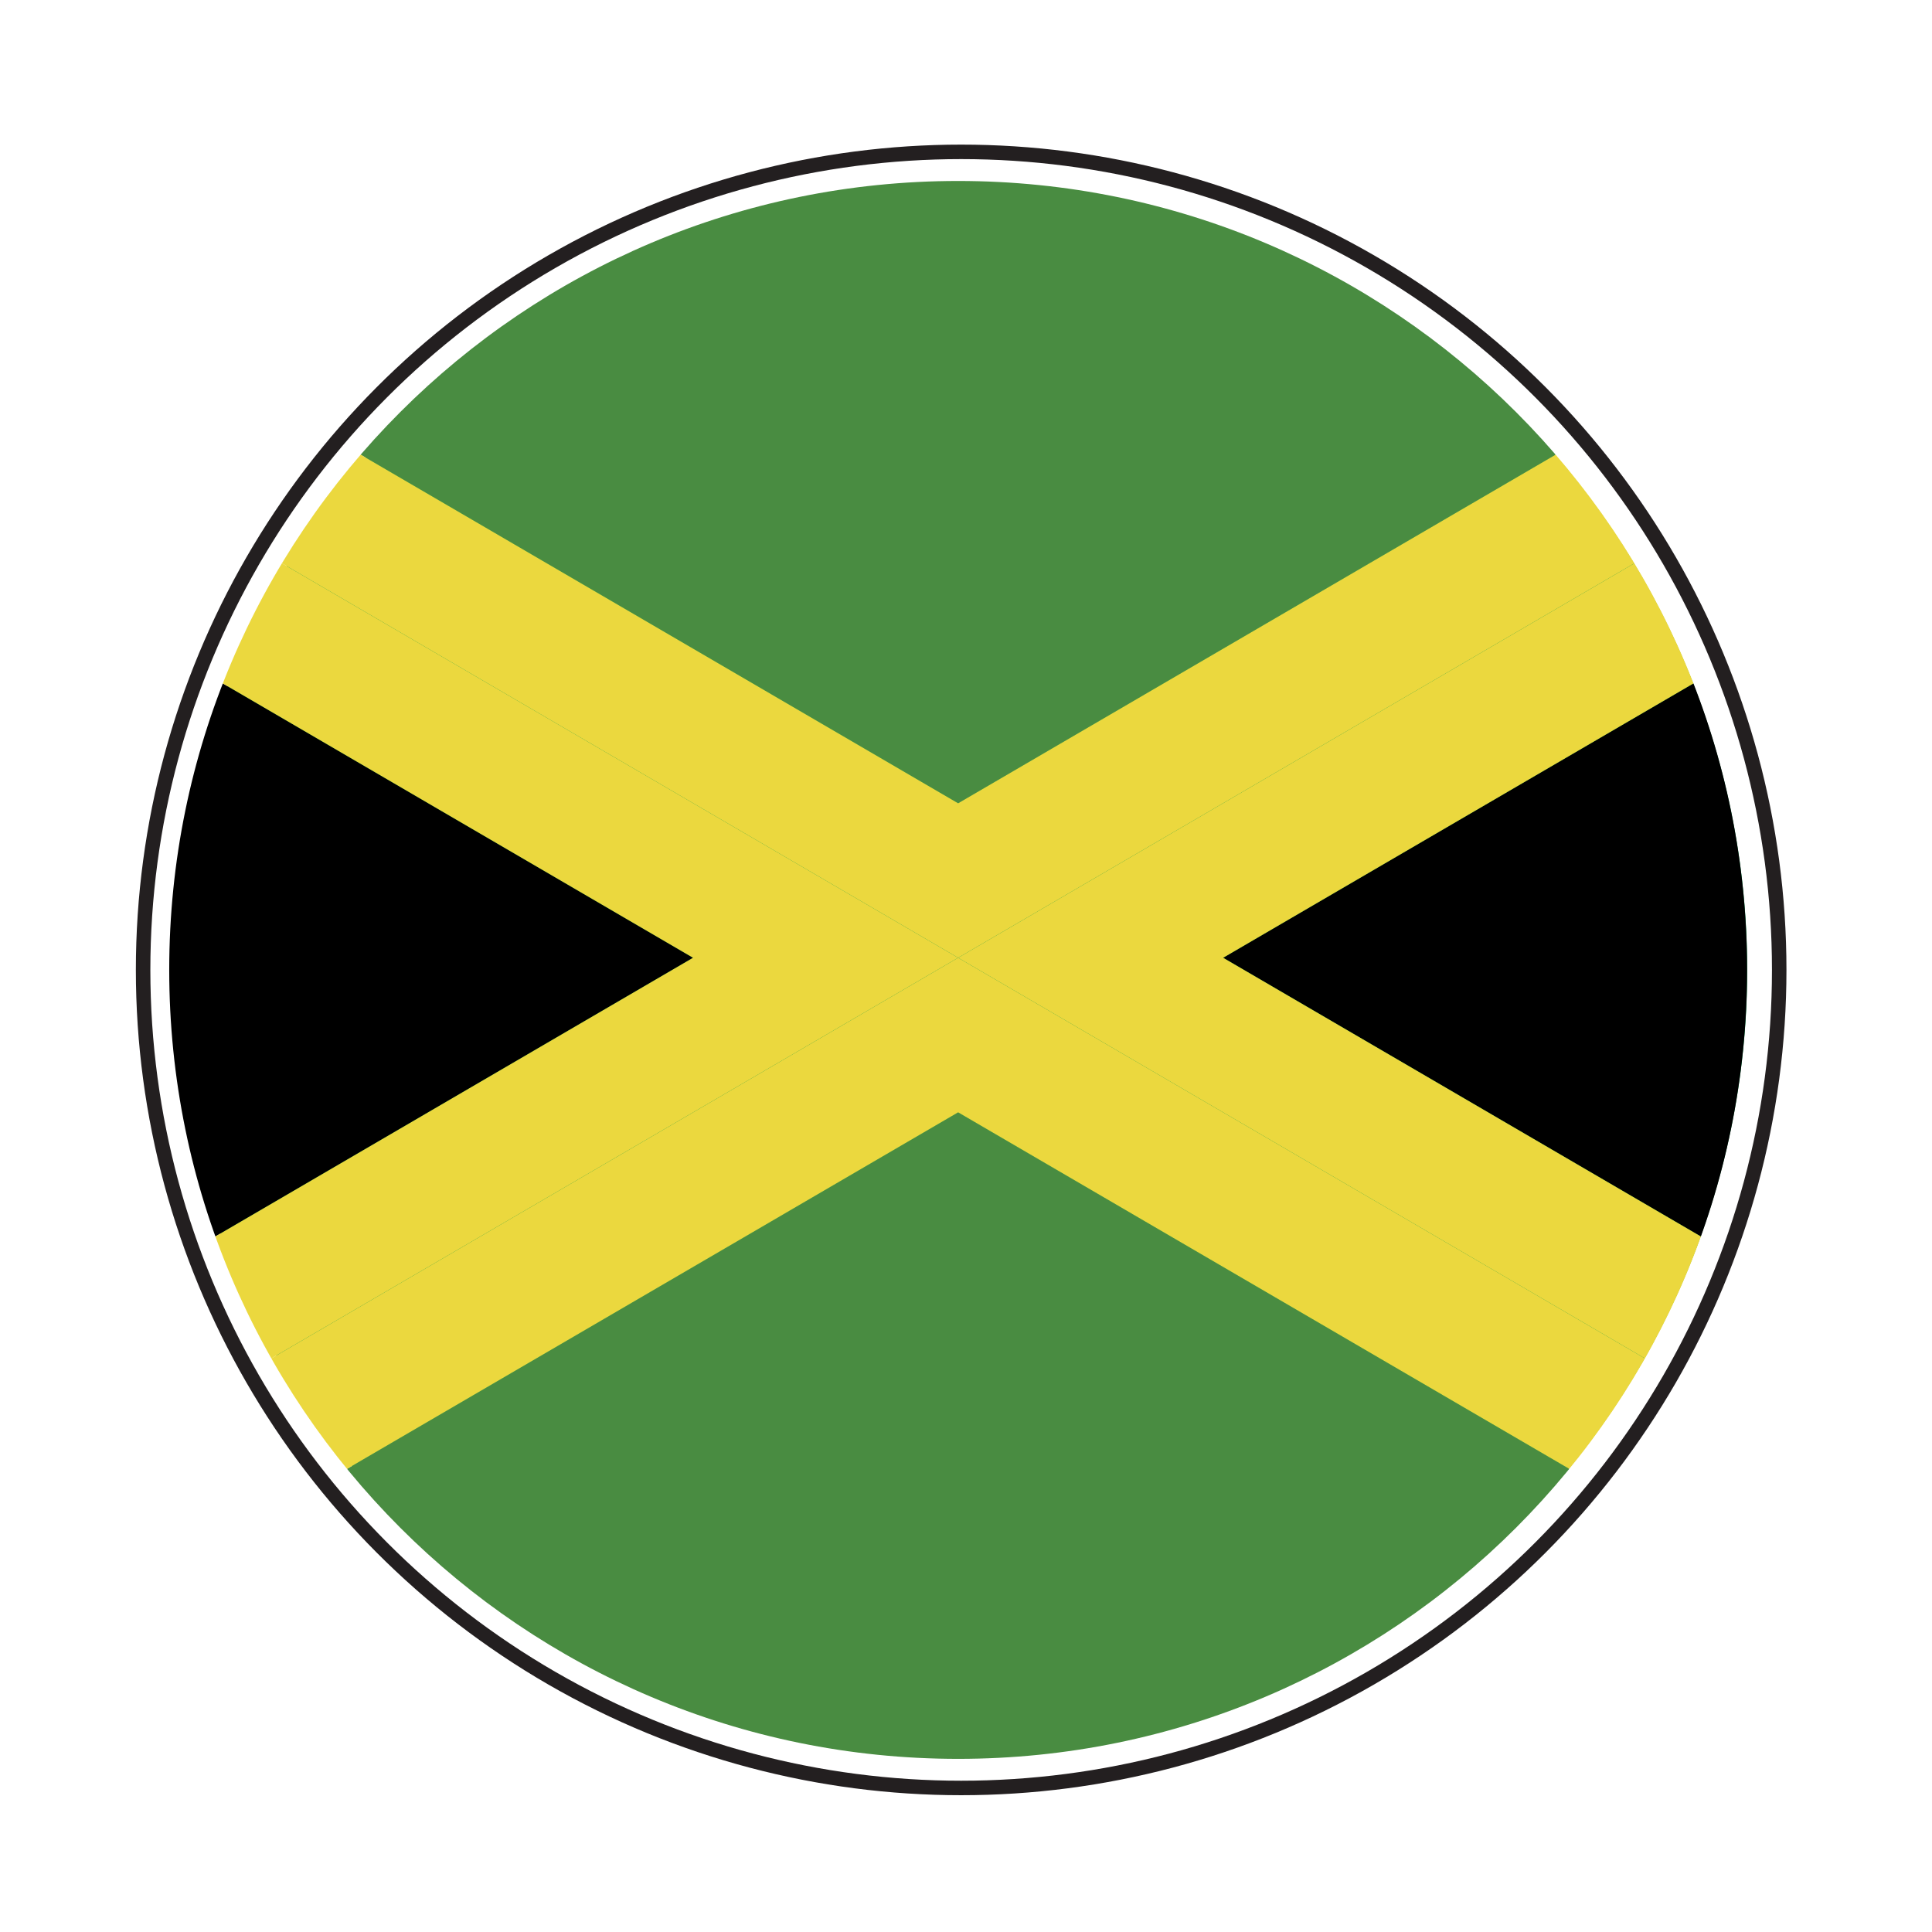
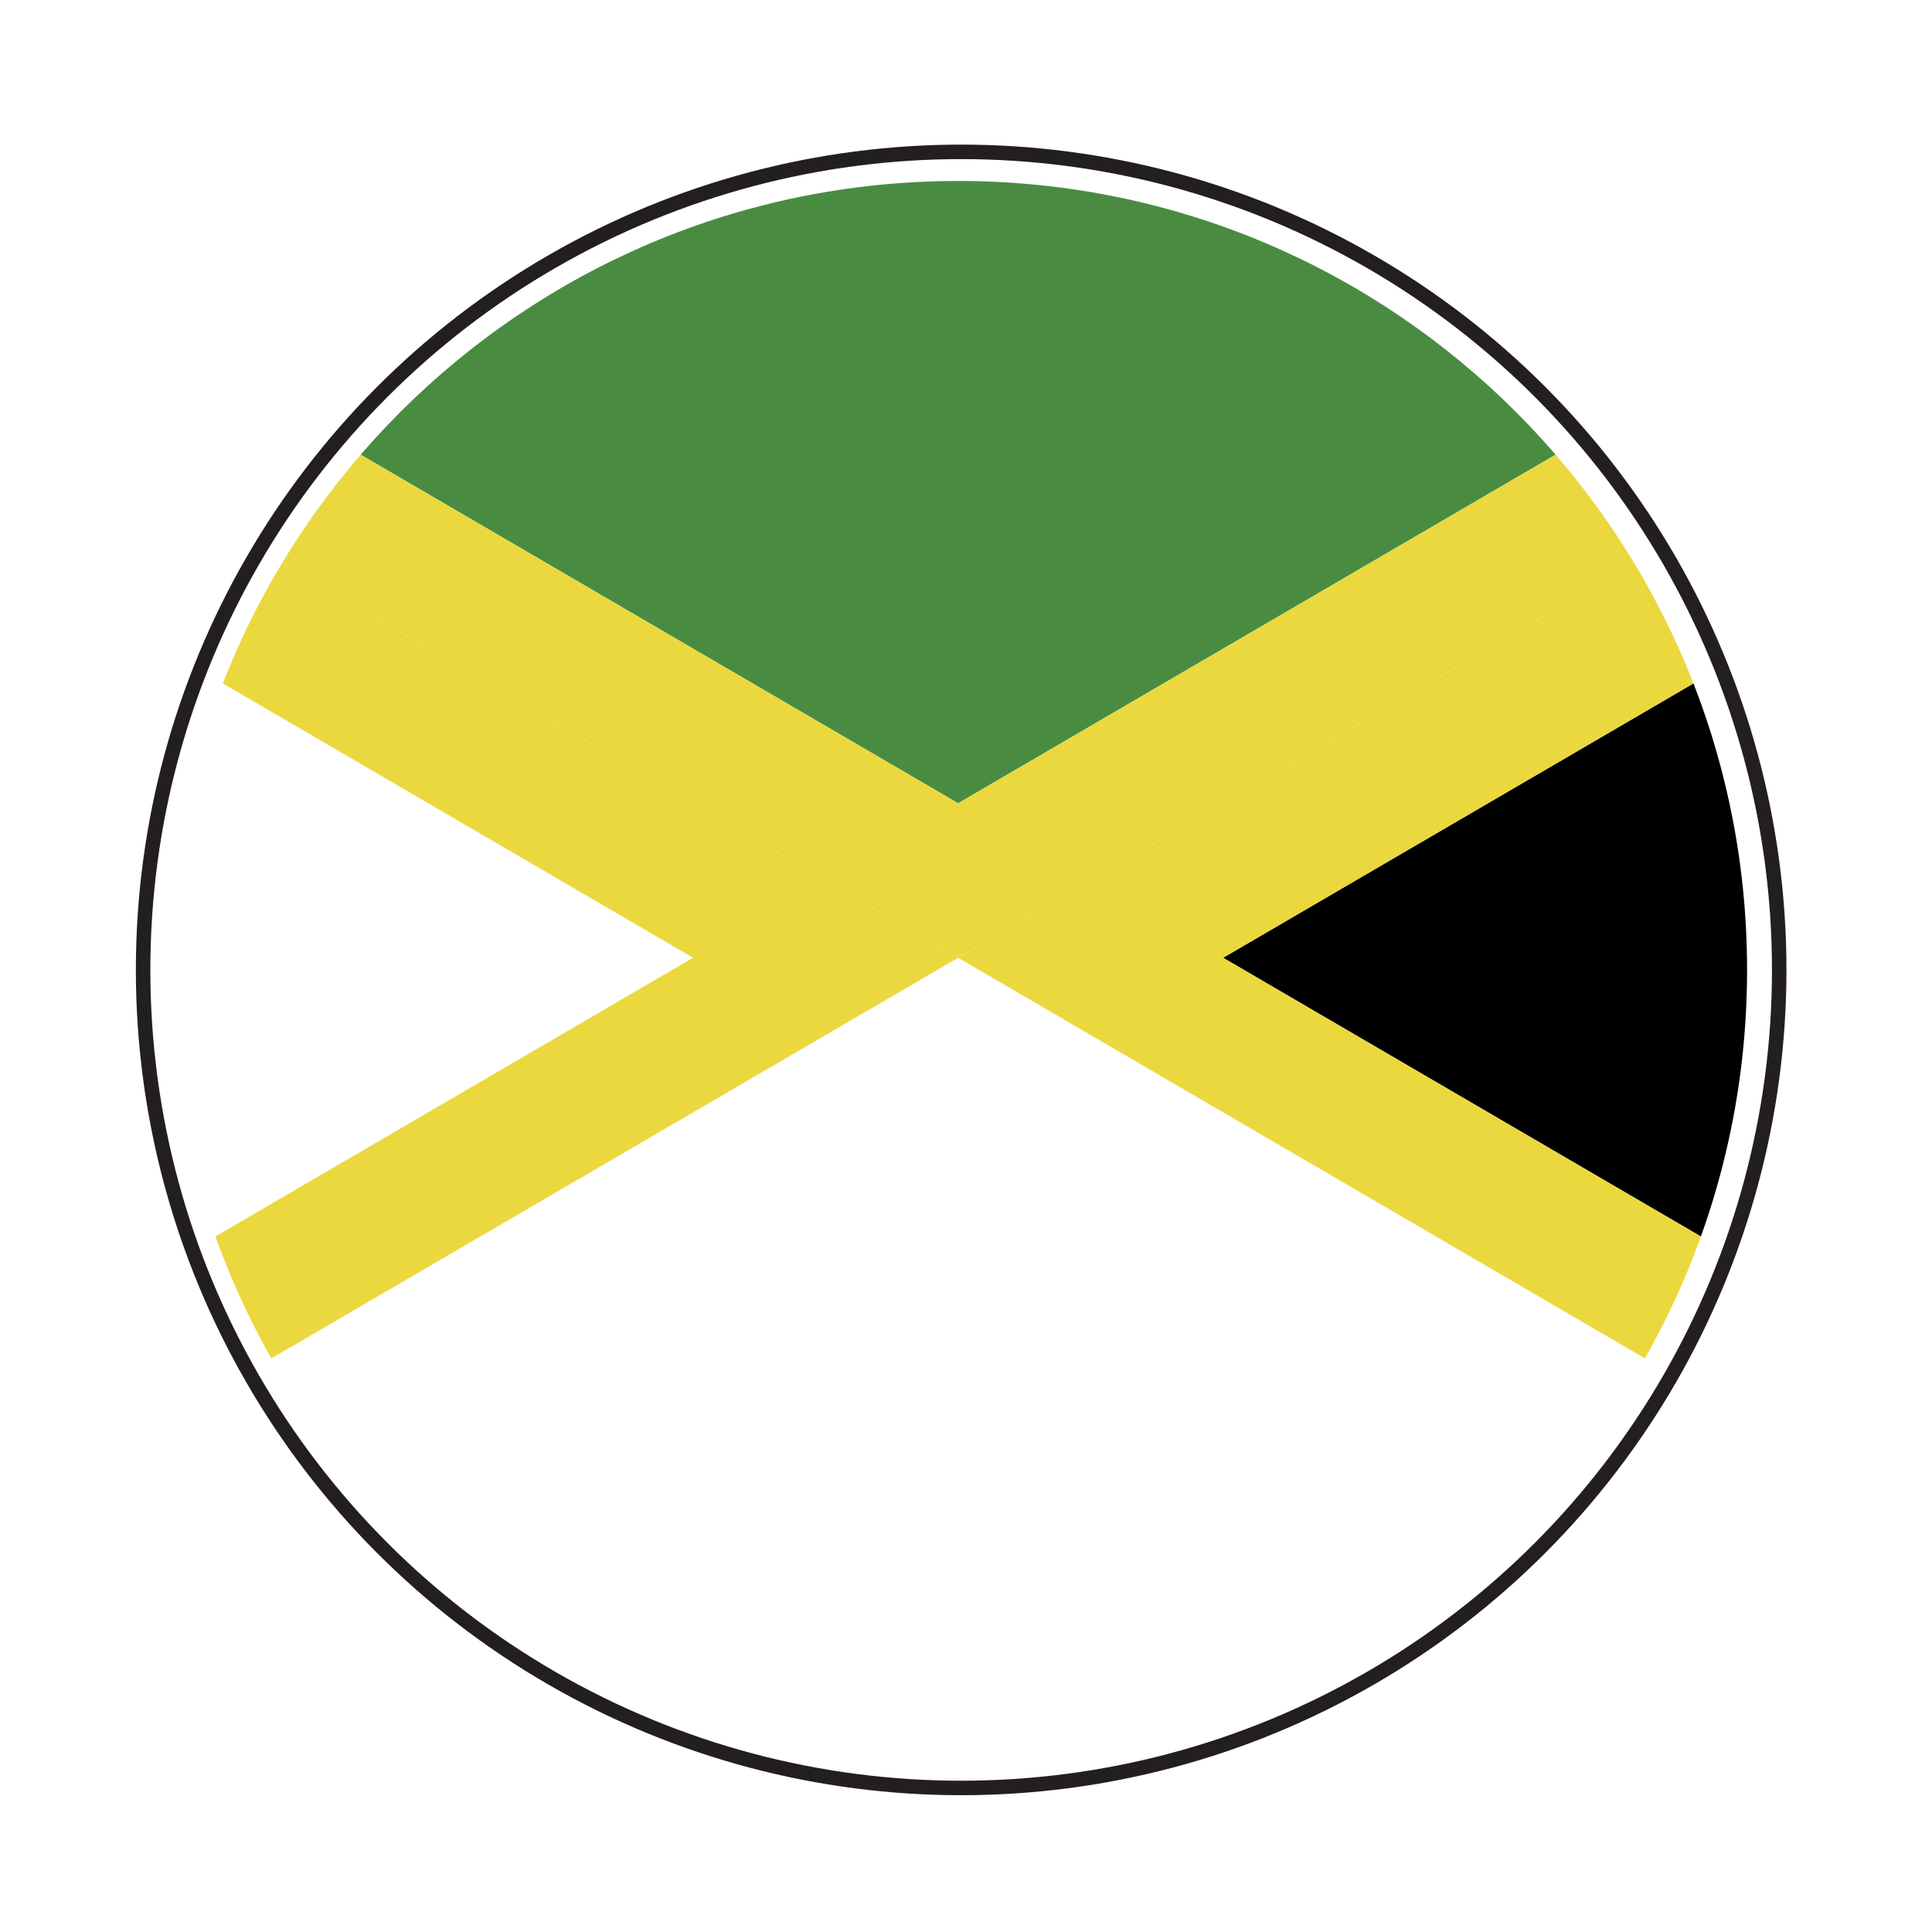
<svg xmlns="http://www.w3.org/2000/svg" xmlns:xlink="http://www.w3.org/1999/xlink" version="1.1" id="Layer_1" x="0px" y="0px" width="400px" height="400px" viewBox="0 0 400 400" enable-background="new 0 0 400 400" xml:space="preserve">
-   <circle fill="#009345" cx="198.999" cy="200.81" r="162.742" />
  <circle fill="none" stroke="#231F20" stroke-width="3" stroke-miterlimit="10" cx="198.998" cy="200.81" r="169.369" />
  <g>
    <defs>
      <path id="SVGID_1_" d="M35.037,200.806c0-90.213,73.129-163.338,163.334-163.338c90.213,0,163.342,73.125,163.342,163.338    c0,90.214-73.129,163.347-163.342,163.347C108.167,364.152,35.037,291.02,35.037,200.806z" />
    </defs>
    <clipPath id="SVGID_2_">
      <use xlink:href="#SVGID_1_" overflow="visible" />
    </clipPath>
    <g id="JAMAICA_2_" clip-path="url(#SVGID_2_)">
      <g>
        <g>
          <defs>
            <rect id="SVGID_3_" x="-96.029" y="26.561" width="588.808" height="343.473" />
          </defs>
          <clipPath id="SVGID_4_">
            <use xlink:href="#SVGID_3_" overflow="visible" />
          </clipPath>
-           <polygon clip-path="url(#SVGID_4_)" fill="#498C41" points="-41.157,370.033 437.887,370.033 198.371,230.301     " />
          <polygon clip-path="url(#SVGID_4_)" fill="#498C41" points="437.887,26.561 -41.157,26.561 198.371,166.31     " />
-           <polygon clip-path="url(#SVGID_4_)" points="-96.029,338.047 143.494,198.297 -96.029,58.564     " />
          <polygon clip-path="url(#SVGID_4_)" points="492.78,338.047 492.78,58.564 253.232,198.297     " />
-           <polygon clip-path="url(#SVGID_4_)" fill="#EBD83E" points="-96.029,370.033 -96.029,370.033 -41.157,370.033 198.371,230.301       437.887,370.033 492.78,370.033 198.371,198.297     " />
          <polygon clip-path="url(#SVGID_4_)" fill="#EBD83E" points="437.887,26.561 198.371,166.31 -41.157,26.561 -96.029,26.561       198.371,198.297 492.78,26.561     " />
          <polygon clip-path="url(#SVGID_4_)" fill="#EBD83E" points="492.78,26.561 198.371,198.297 492.78,370.033 492.78,338.047       253.232,198.297 492.78,58.564     " />
          <polygon clip-path="url(#SVGID_4_)" fill="#EBD83E" points="-96.029,58.564 143.494,198.297 -96.029,338.047 -96.029,370.033       198.371,198.297 -96.029,26.561     " />
        </g>
      </g>
    </g>
  </g>
</svg>